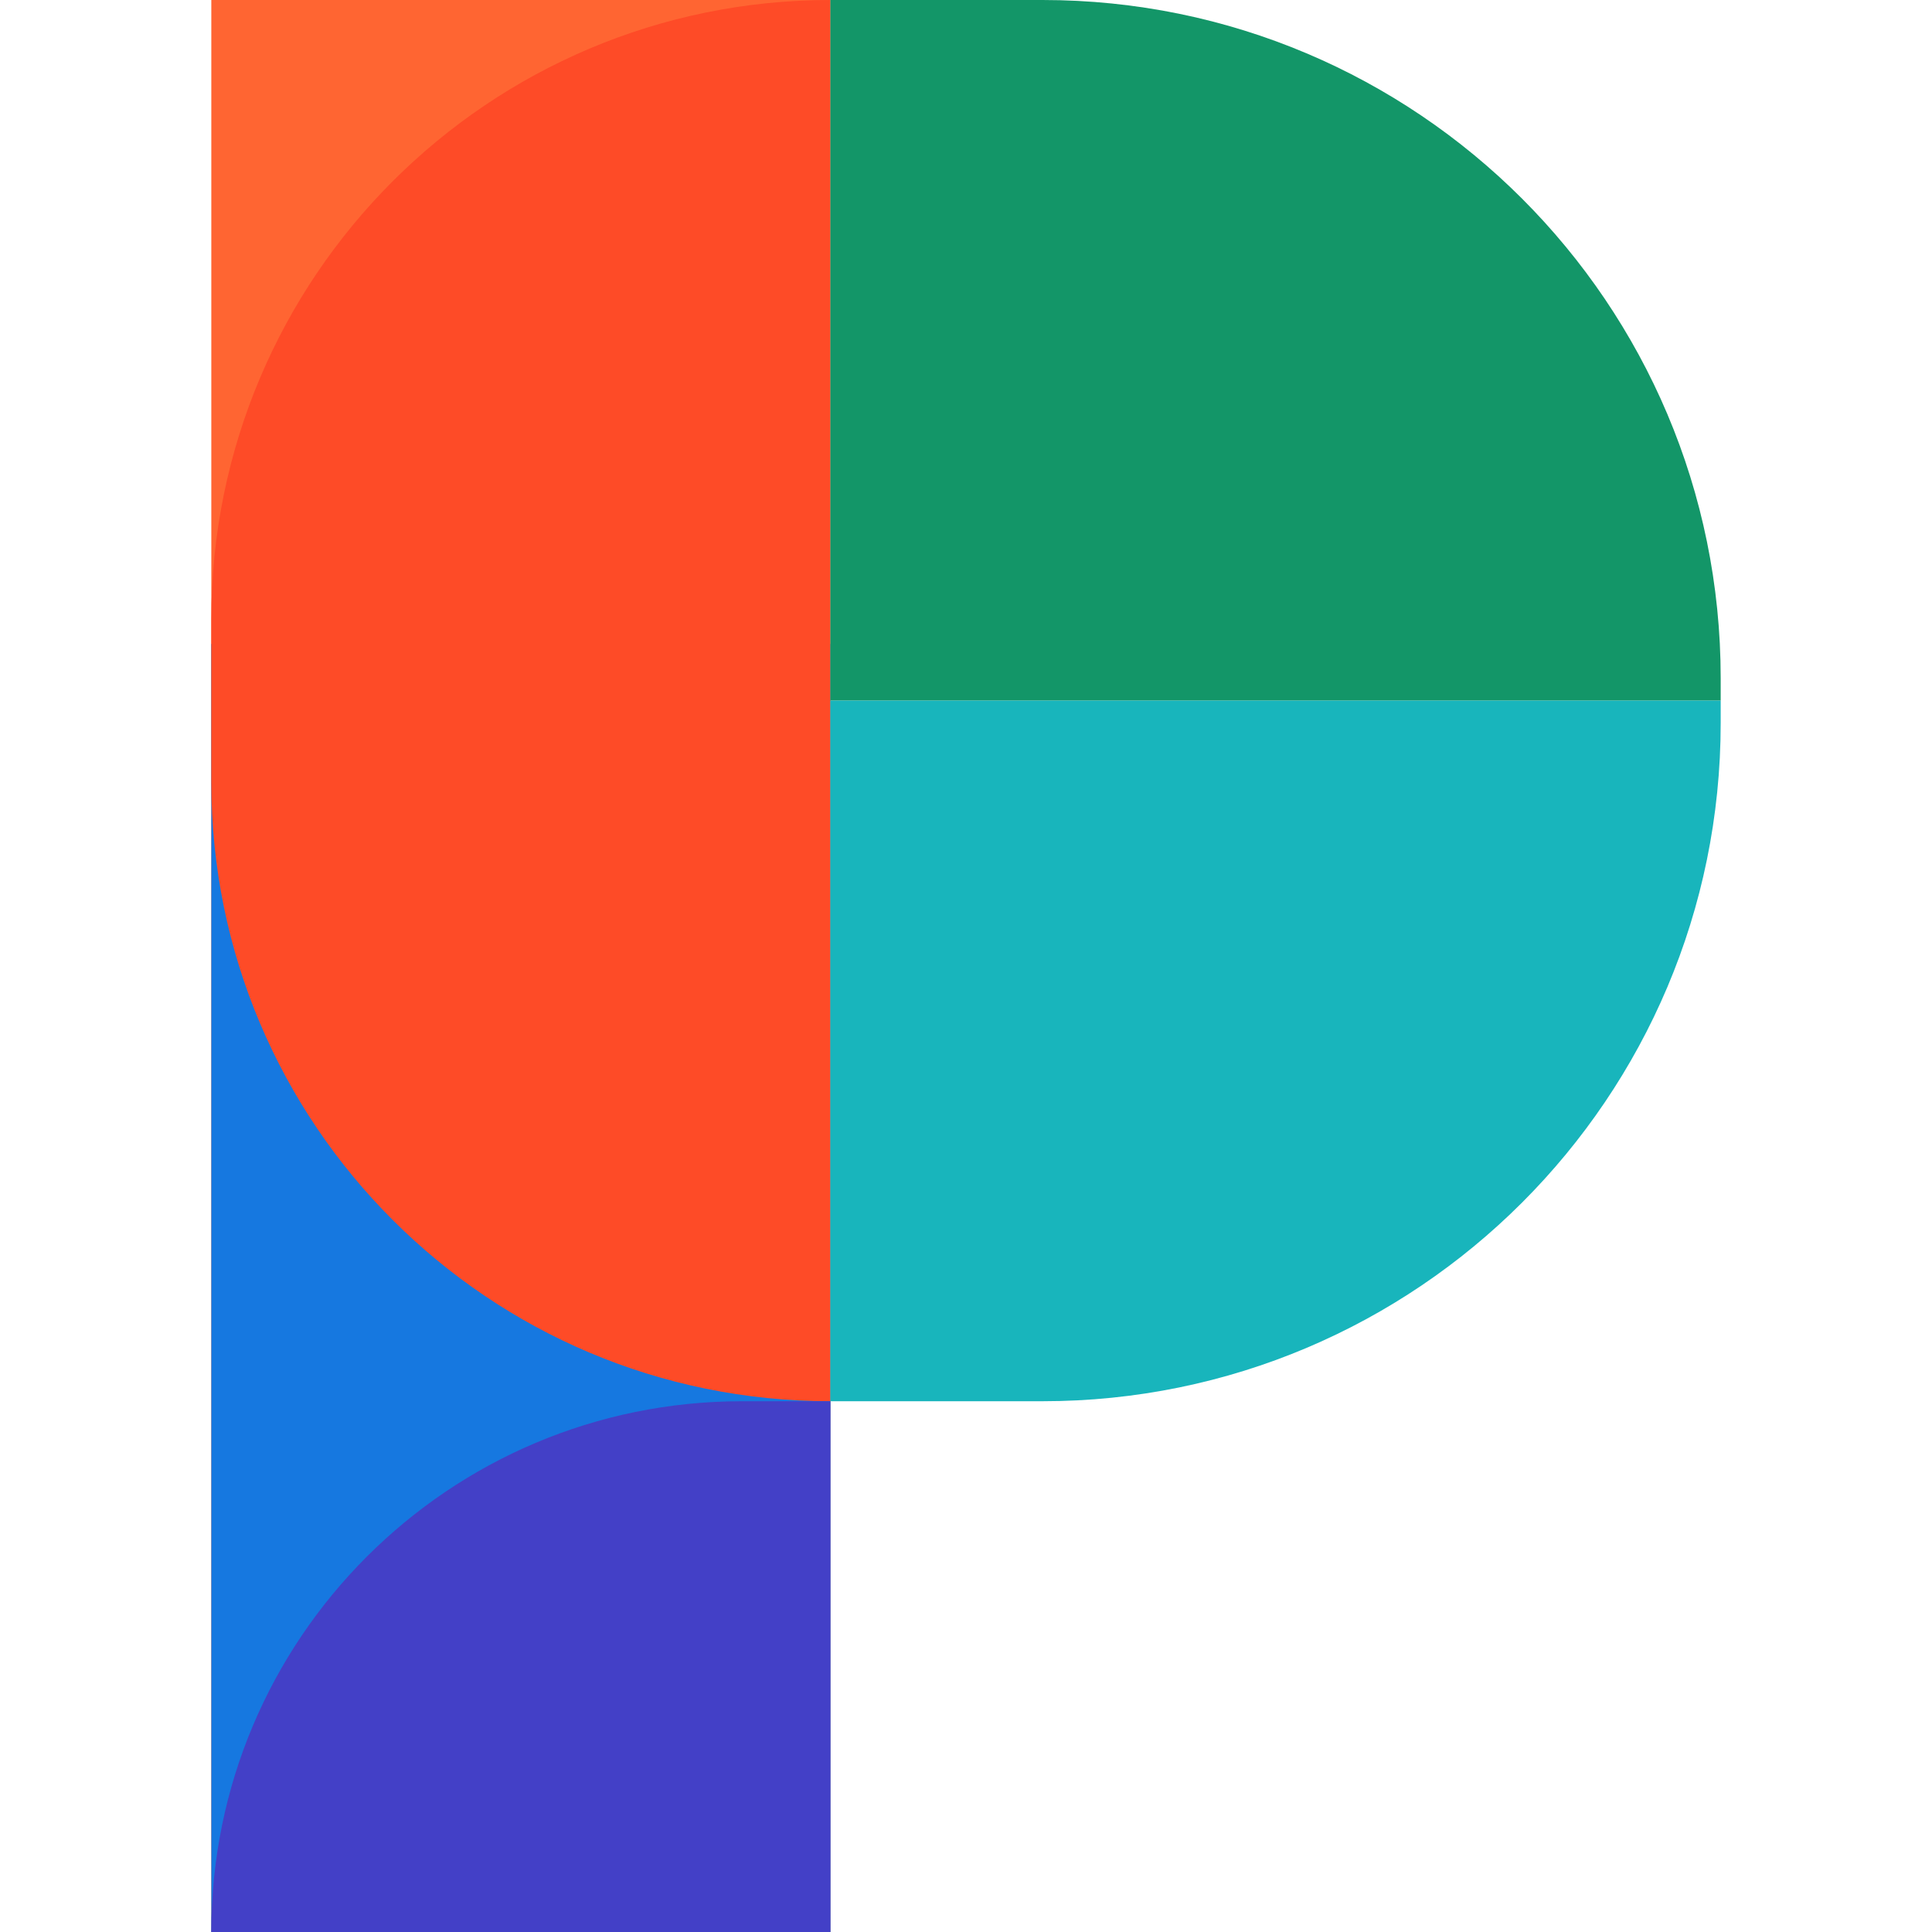
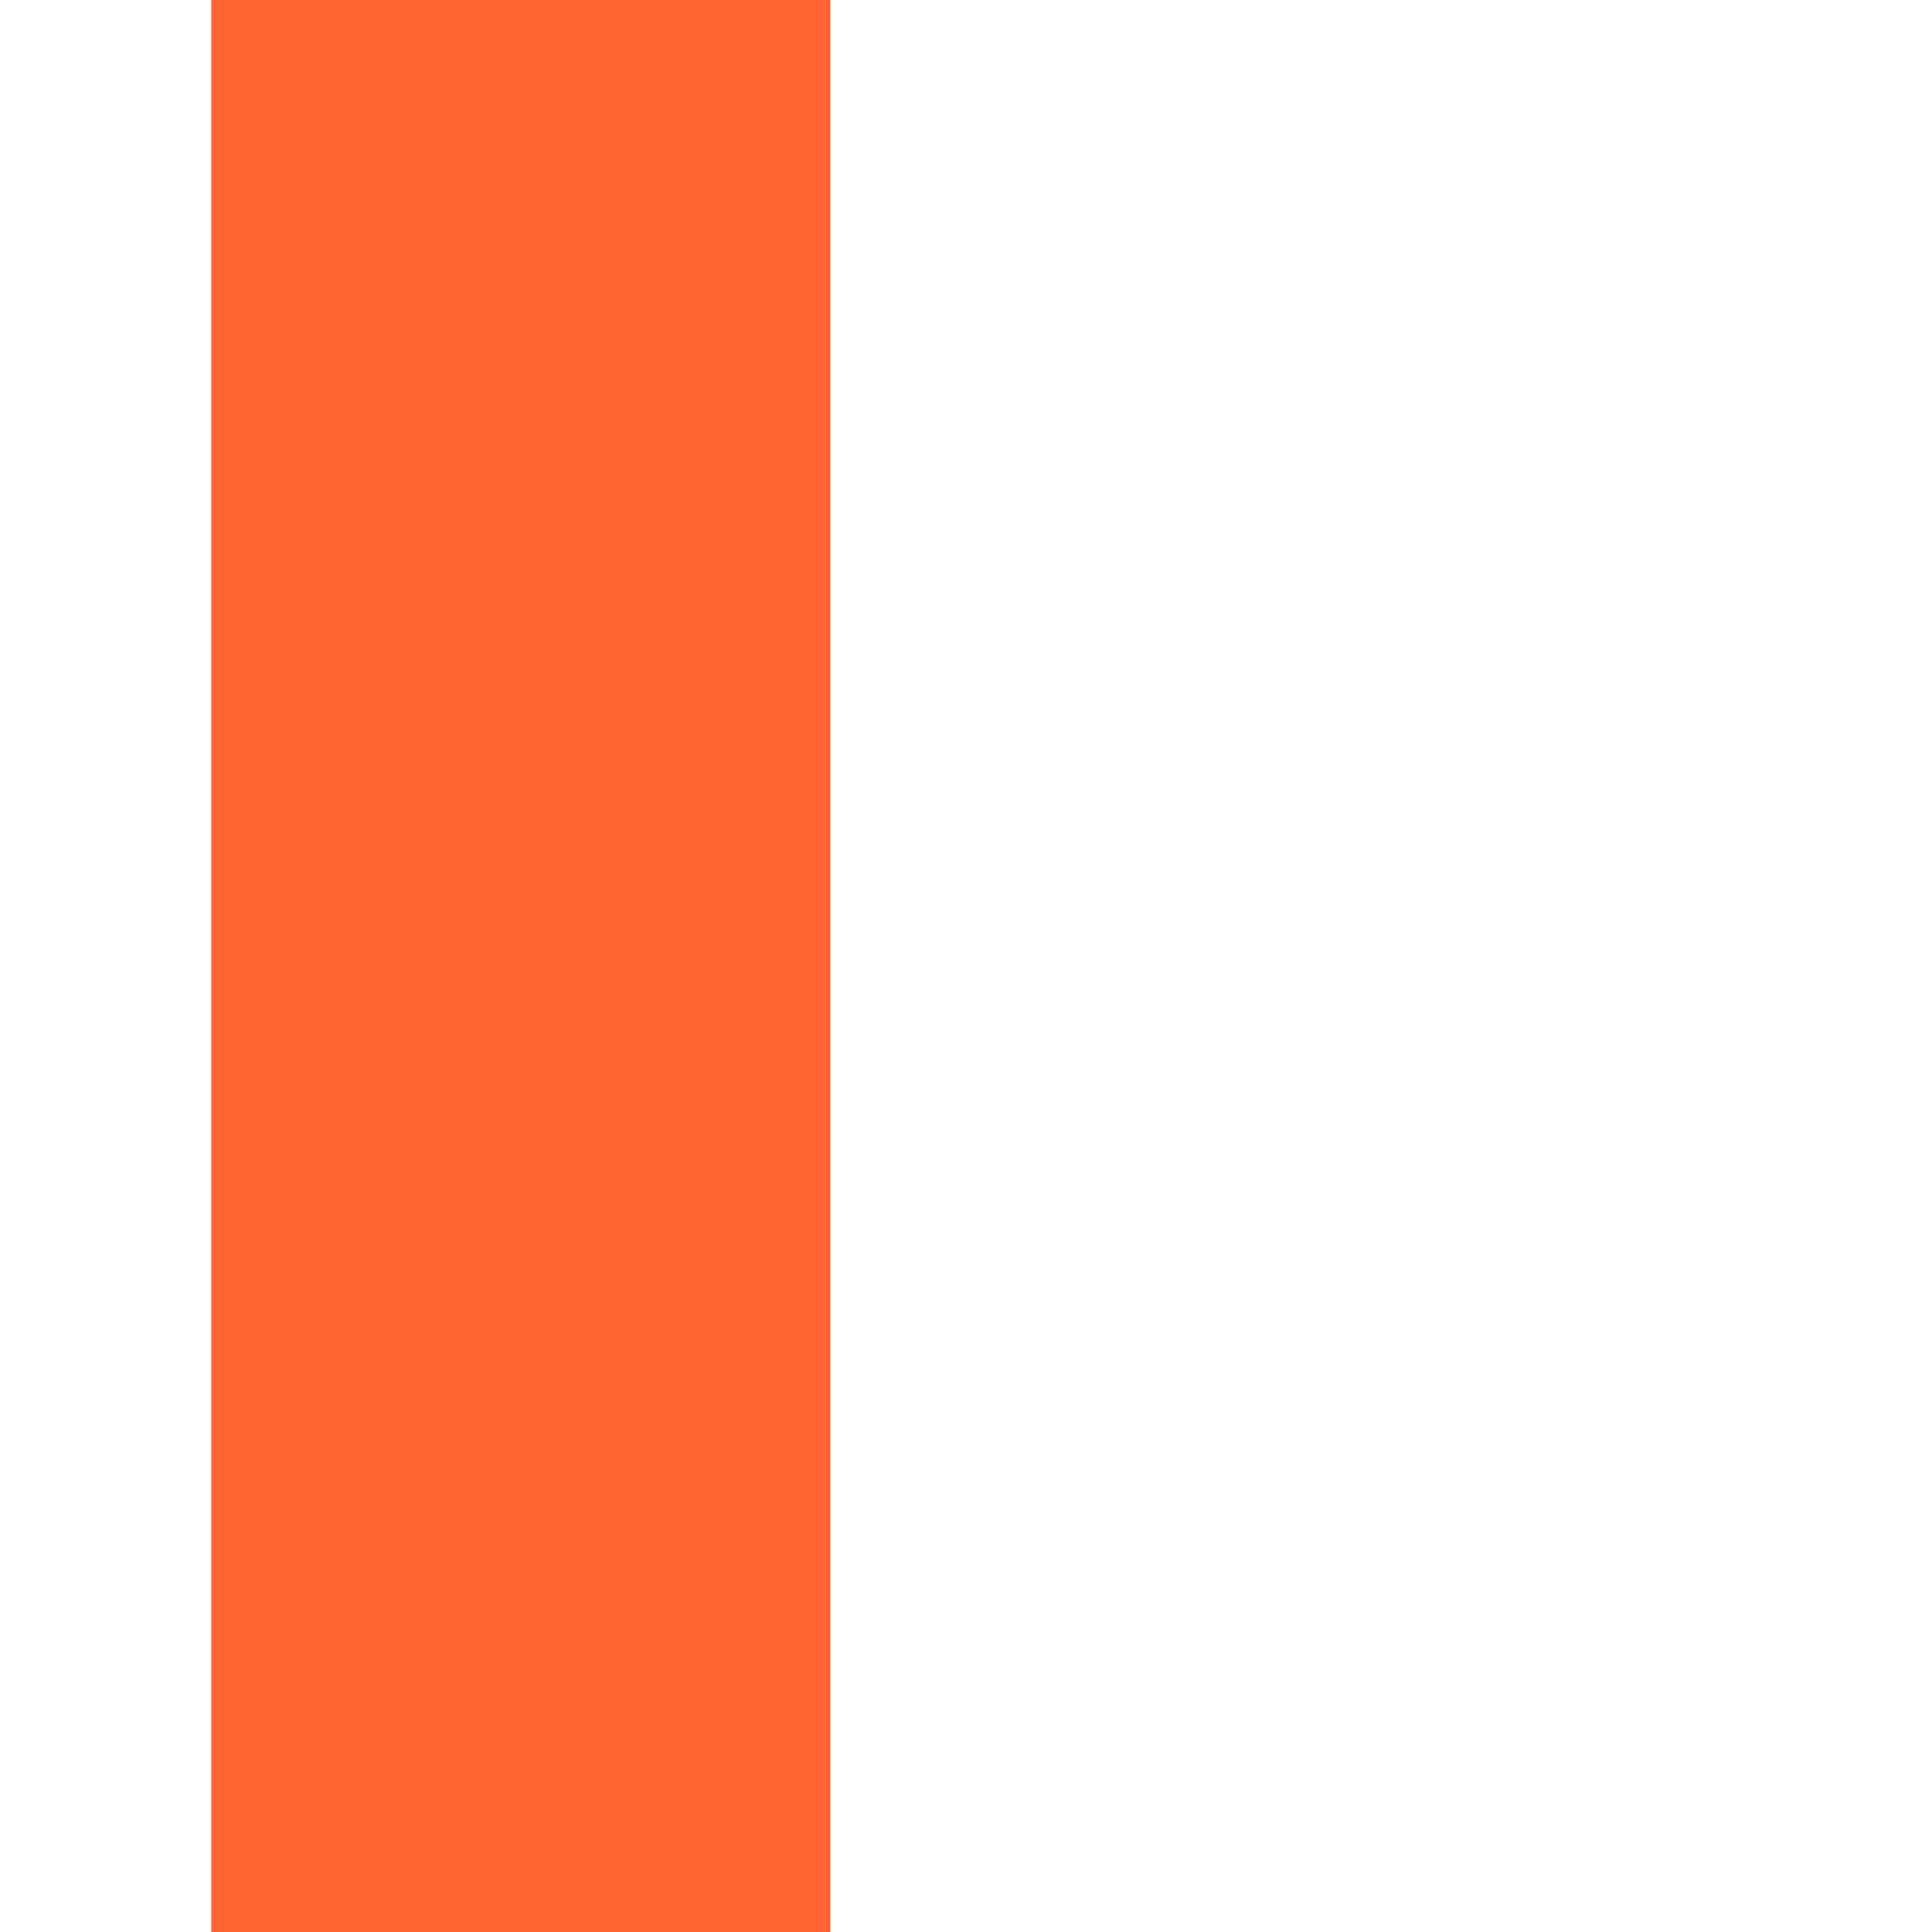
<svg xmlns="http://www.w3.org/2000/svg" width="512" height="512" viewBox="0 0 512 512" fill="none">
  <rect x="56" width="164.055" height="512" fill="#FF6532" />
-   <rect x="56" y="170.667" width="164.055" height="341.333" fill="#1678E0" />
-   <path d="M56 164.055C56 73.45 129.45 0 220.055 0V0V371.341V371.341C129.45 371.341 56 297.891 56 207.285V164.055Z" fill="#FE4B27" />
-   <path d="M56 512C56 434.316 118.975 371.34 196.659 371.34H220.055V512H56V512Z" fill="#4340C7" />
-   <path d="M220.055 0H276.276C375.535 0 456 80.465 456 179.724V185.67H220.055V0Z" fill="#139668" />
-   <path d="M220.055 185.67H456V191.617C456 290.876 375.535 371.341 276.276 371.341H220.055V185.67Z" fill="#18B5BC" />
</svg>